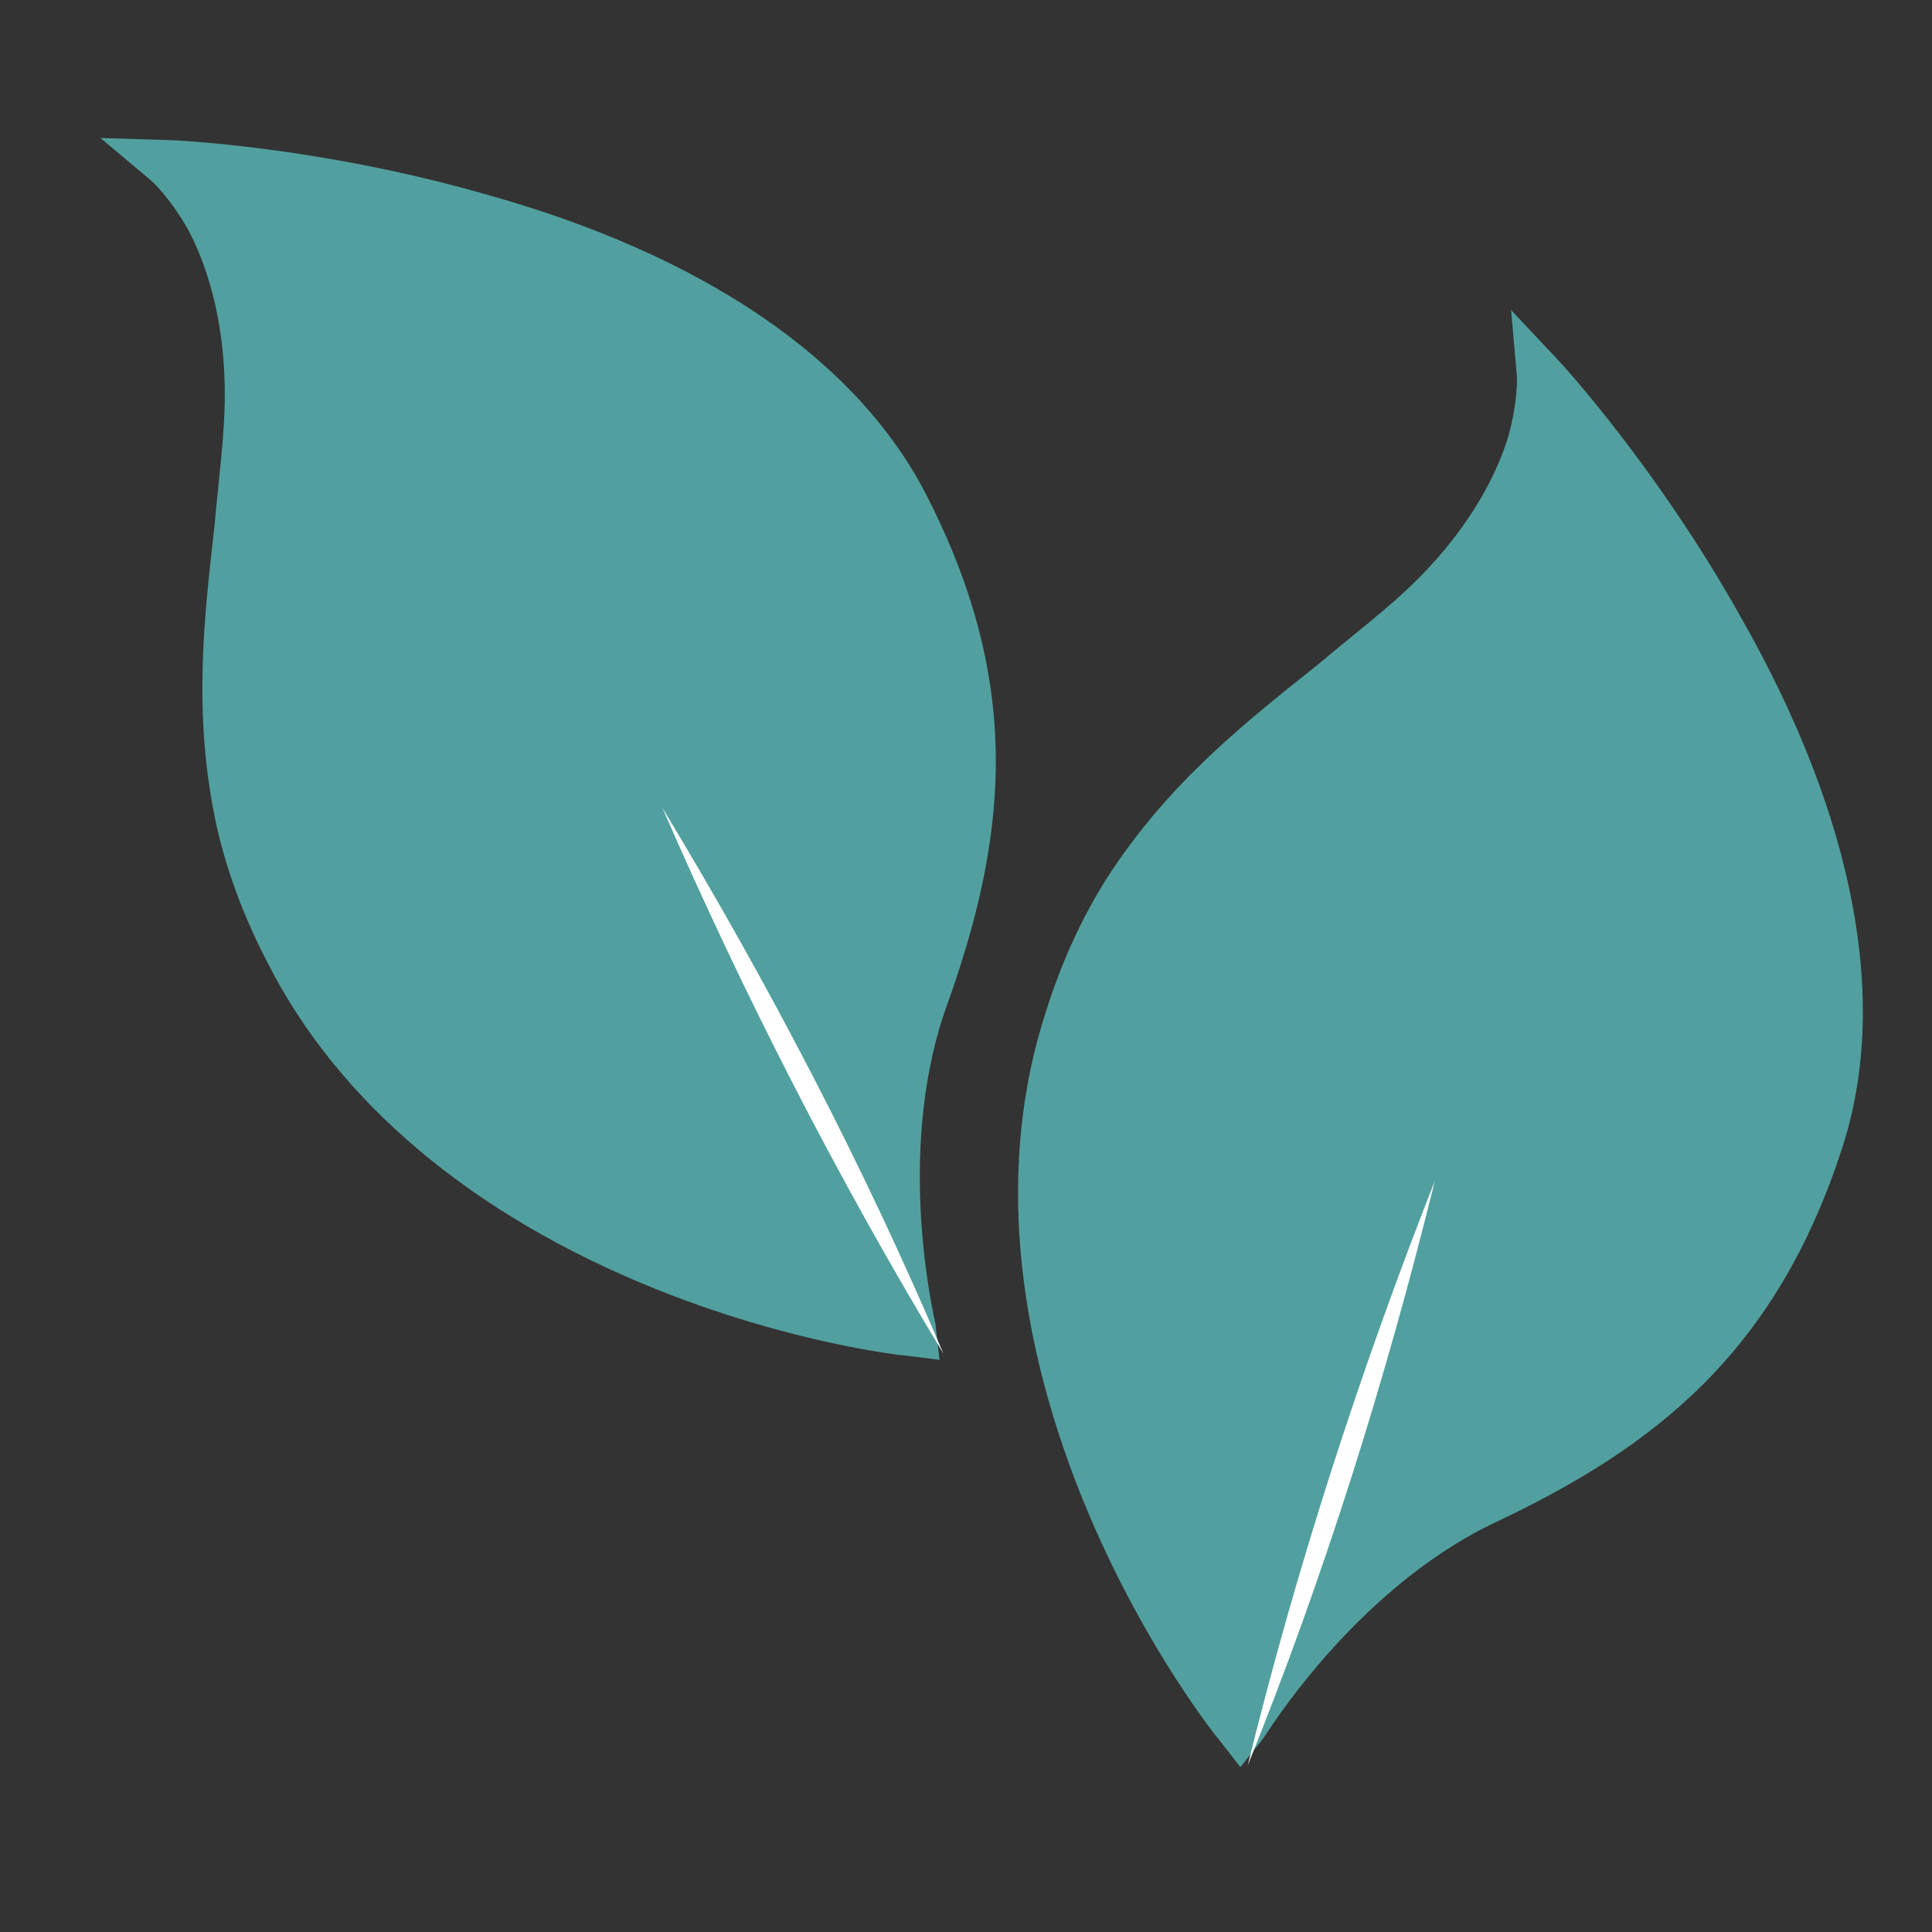
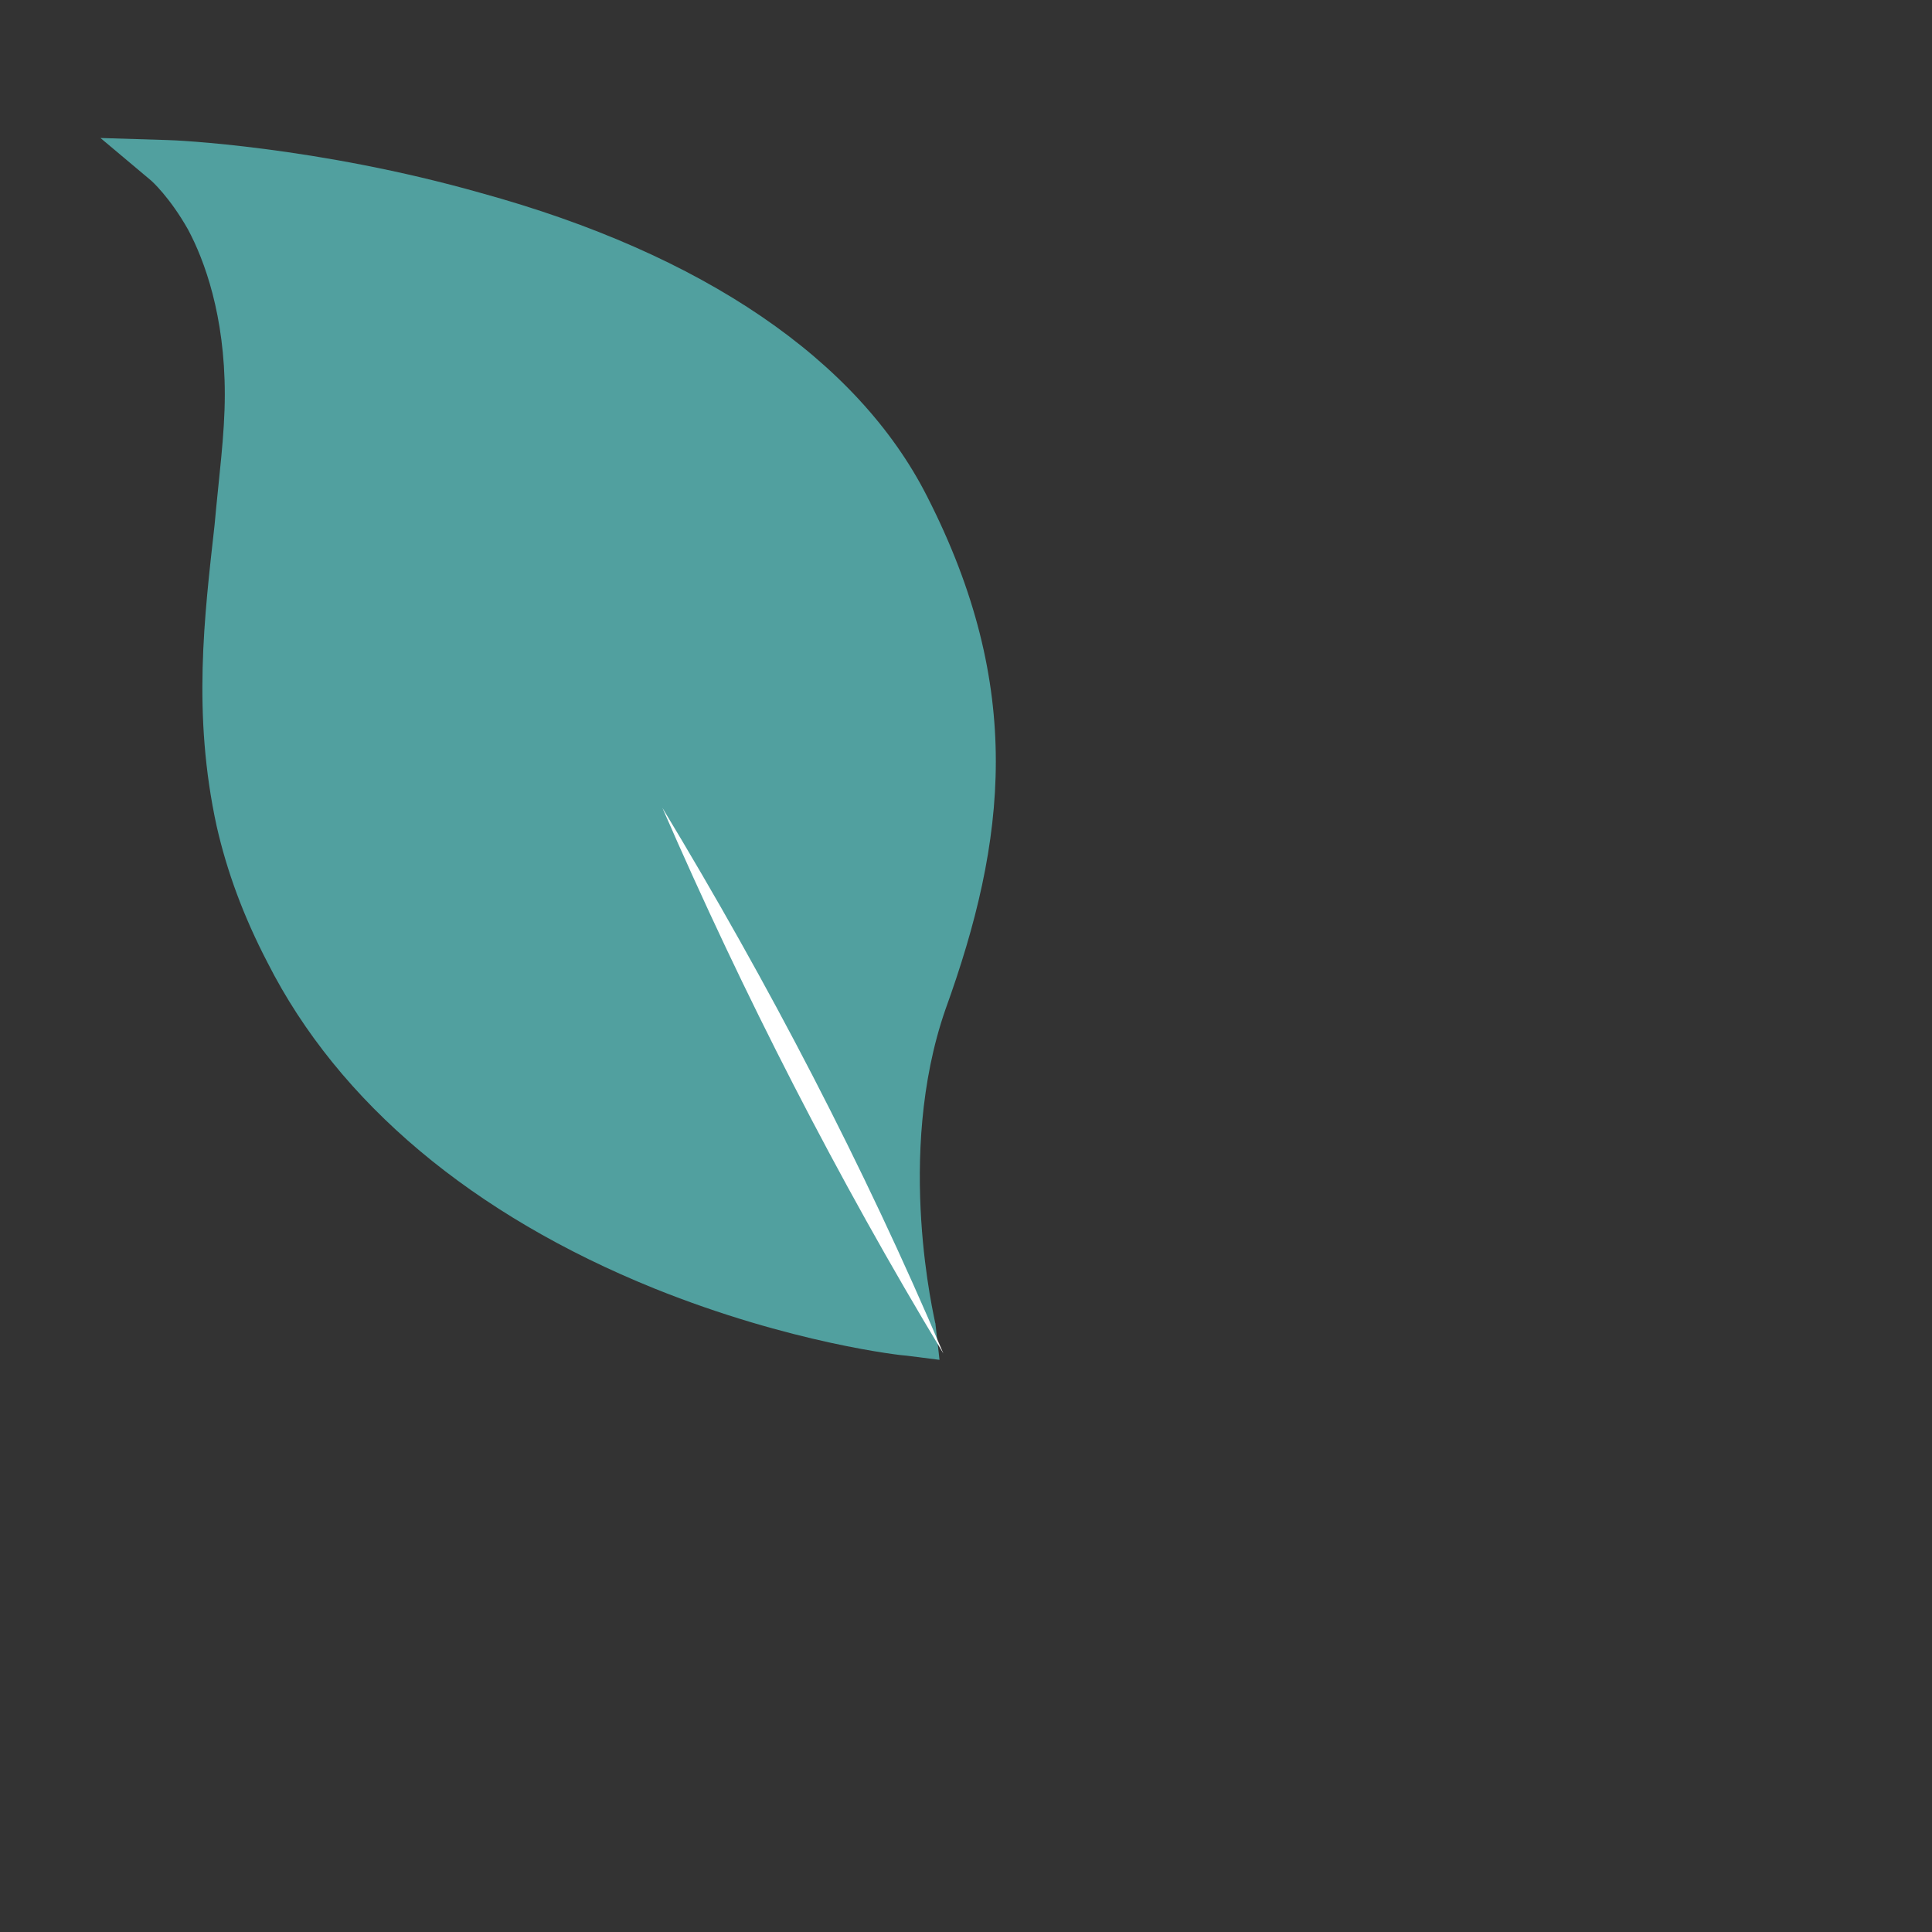
<svg xmlns="http://www.w3.org/2000/svg" id="Calque_1" viewBox="0 0 140 140">
  <rect x="0" y="0" width="140" height="140" fill="#333333" stroke="none" />
  <defs>
    <style>.cls-1{fill:#fff;}.cls-2{fill:#51a09f;}</style>
  </defs>
  <path class="cls-2" d="m67.77,95.87c0-.15-2.95-12.1.74-22.72,4.43-12.25,5.75-23.31-1.33-37.18-5.02-9.89-16.23-17.56-32.31-21.98-11.95-3.39-22.28-3.84-22.72-3.84l-4.87-.15,3.69,3.1s1.33,1.18,2.66,3.54c1.18,2.21,2.66,6.2,2.66,11.95,0,2.95-.44,6.05-.74,9.44-.74,6.64-1.62,13.72.15,21.84.74,3.25,1.92,6.49,3.69,9.89,5.16,10.18,14.9,18.3,28.03,23.61,9.89,3.98,18,4.87,18.3,4.87l2.36.3-.3-2.66Z" />
  <path class="cls-1" d="m68.36,98.08c-7.67-12.69-14.46-25.97-20.36-39.54,7.67,12.69,14.61,25.97,20.36,39.54h0Z" />
-   <path class="cls-2" d="m91.55,125.96c.1-.1,6.47-10.64,16.59-15.54,11.79-5.53,20.55-12.41,25.35-27.23,3.44-10.54.94-23.89-7.3-38.39-6.05-10.85-13.04-18.47-13.35-18.78l-3.34-3.55.42,4.8s.1,1.77-.63,4.38c-.73,2.4-2.5,6.26-6.57,10.33-2.09,2.09-4.59,3.96-7.2,6.16-5.22,4.17-10.85,8.55-15.34,15.54-1.77,2.82-3.23,5.95-4.38,9.6-3.55,10.85-2.4,23.47,3.13,36.51,4.17,9.81,9.29,16.17,9.49,16.38l1.46,1.88,1.67-2.09Z" />
-   <path class="cls-1" d="m90.41,127.94c3.55-14.4,8.14-28.59,13.56-42.36-3.55,14.4-8.03,28.69-13.56,42.36h0Z" />
</svg>